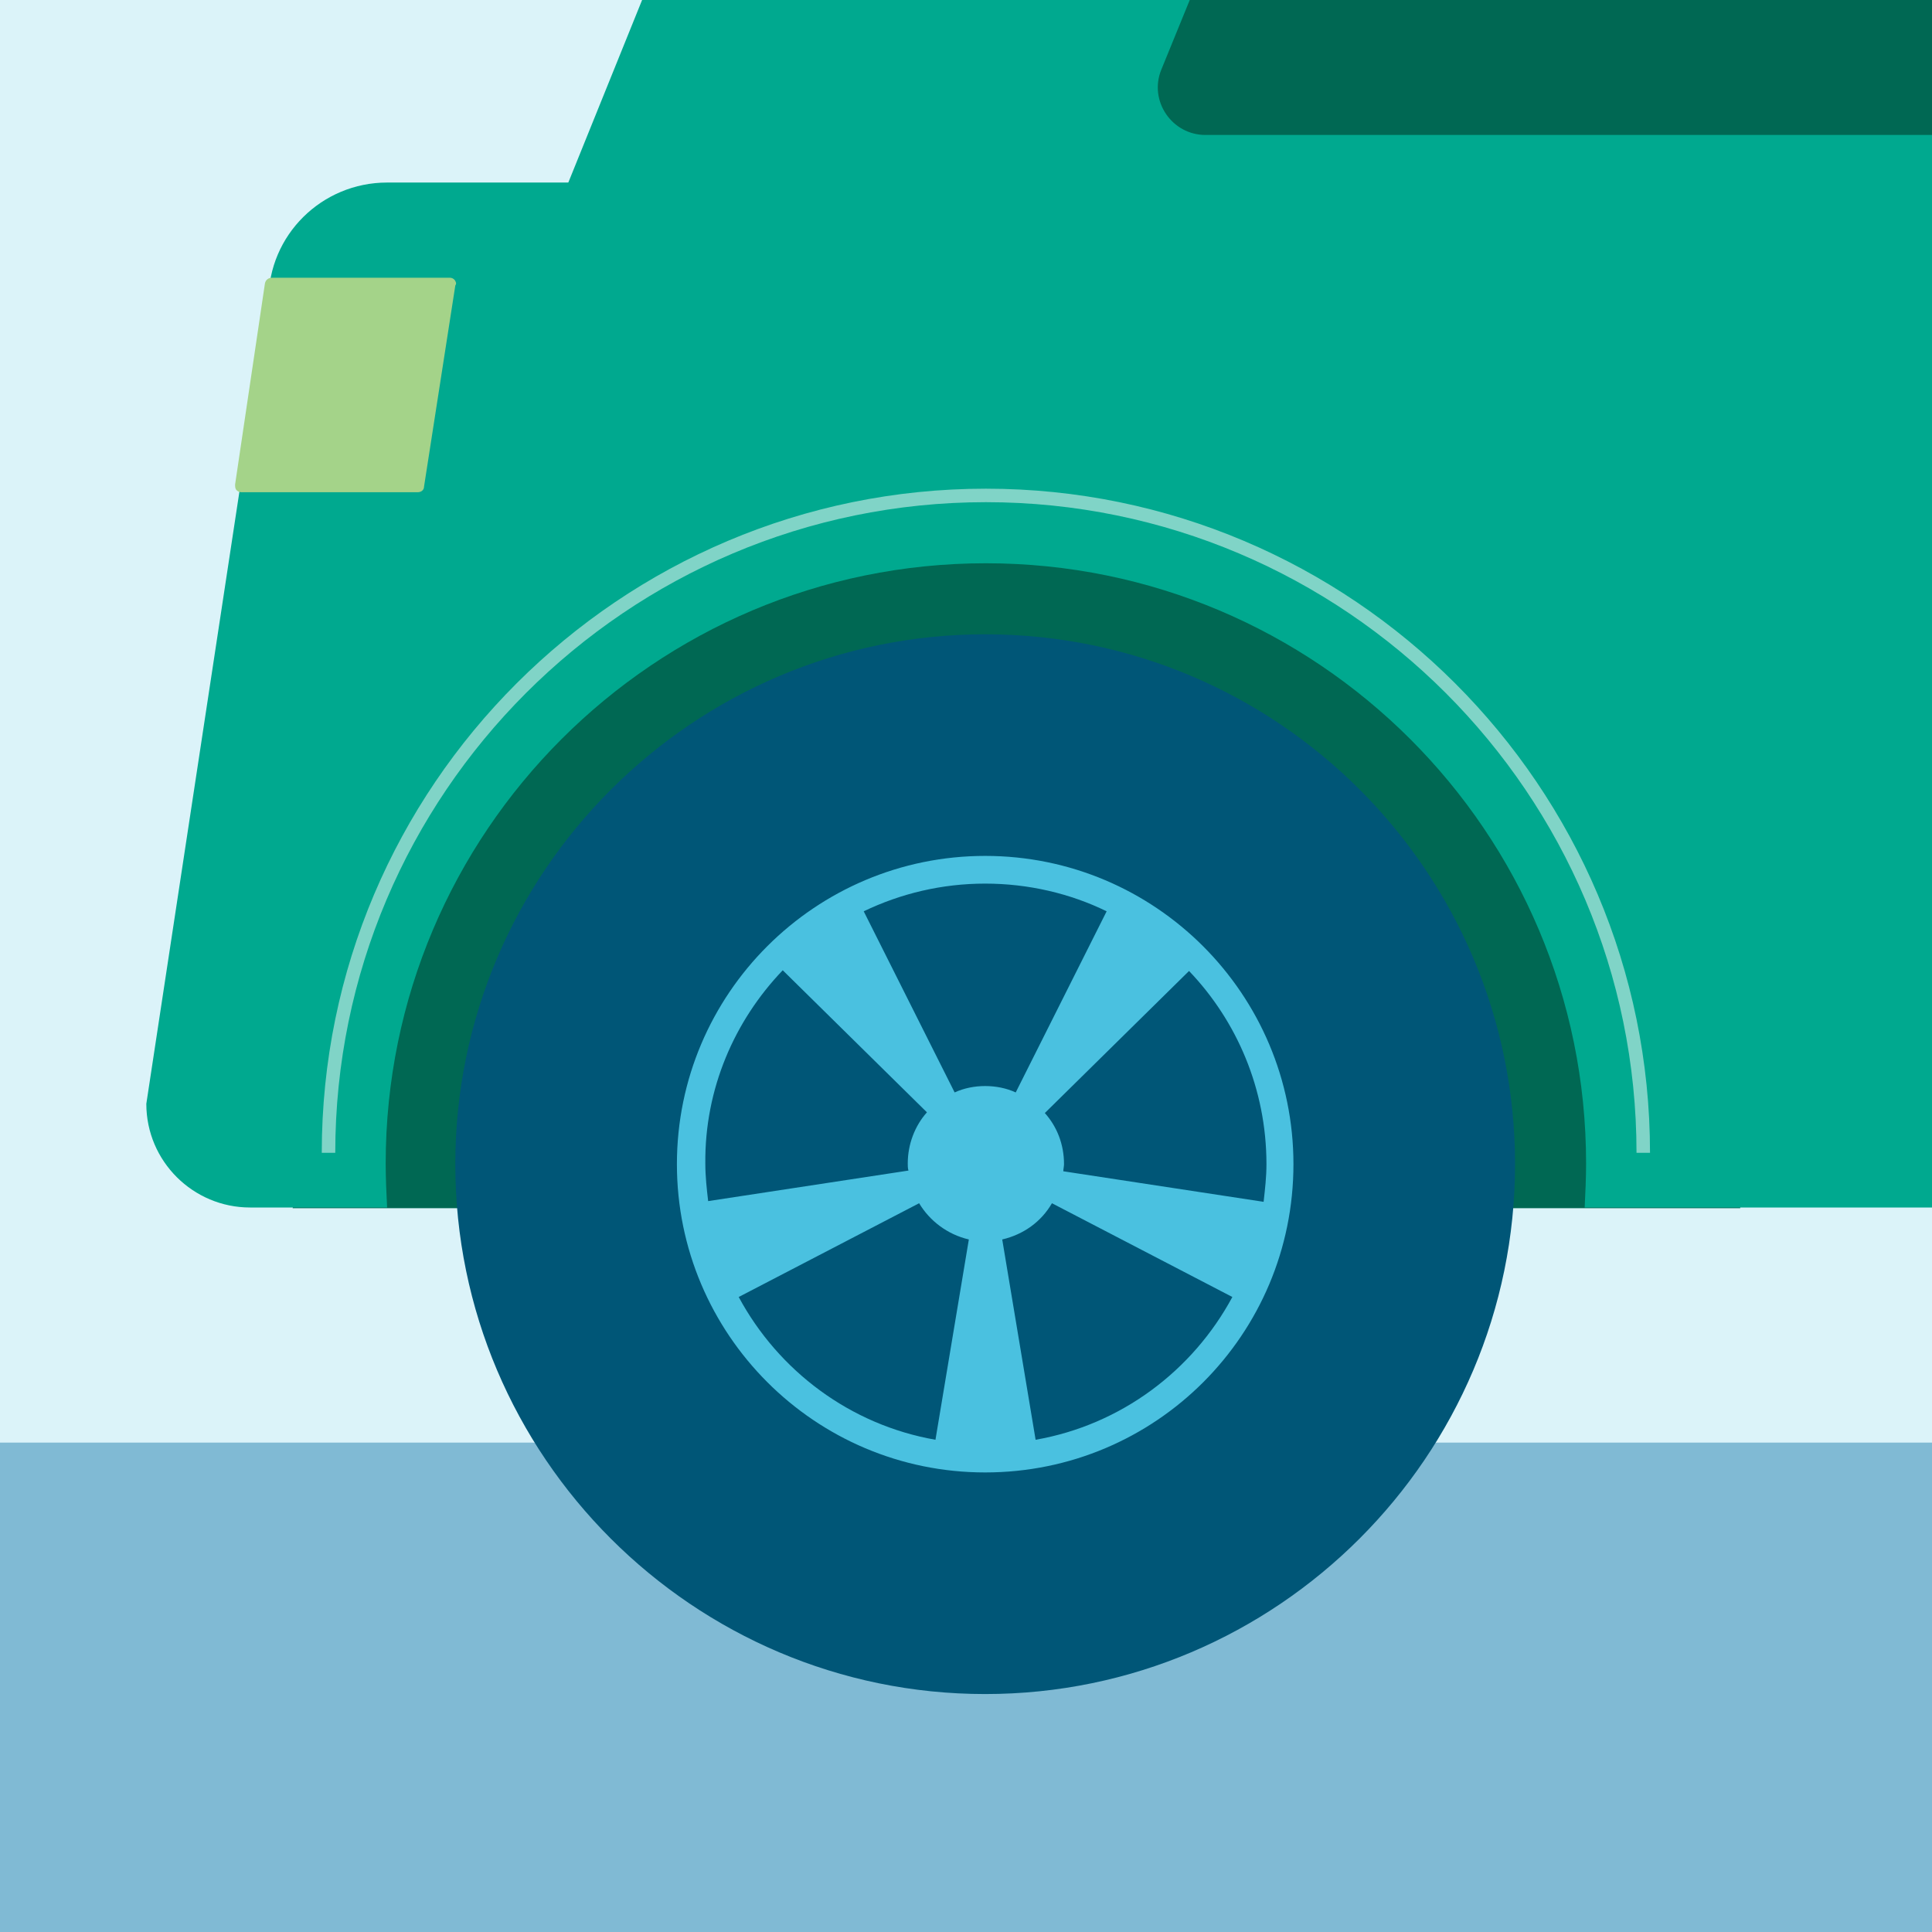
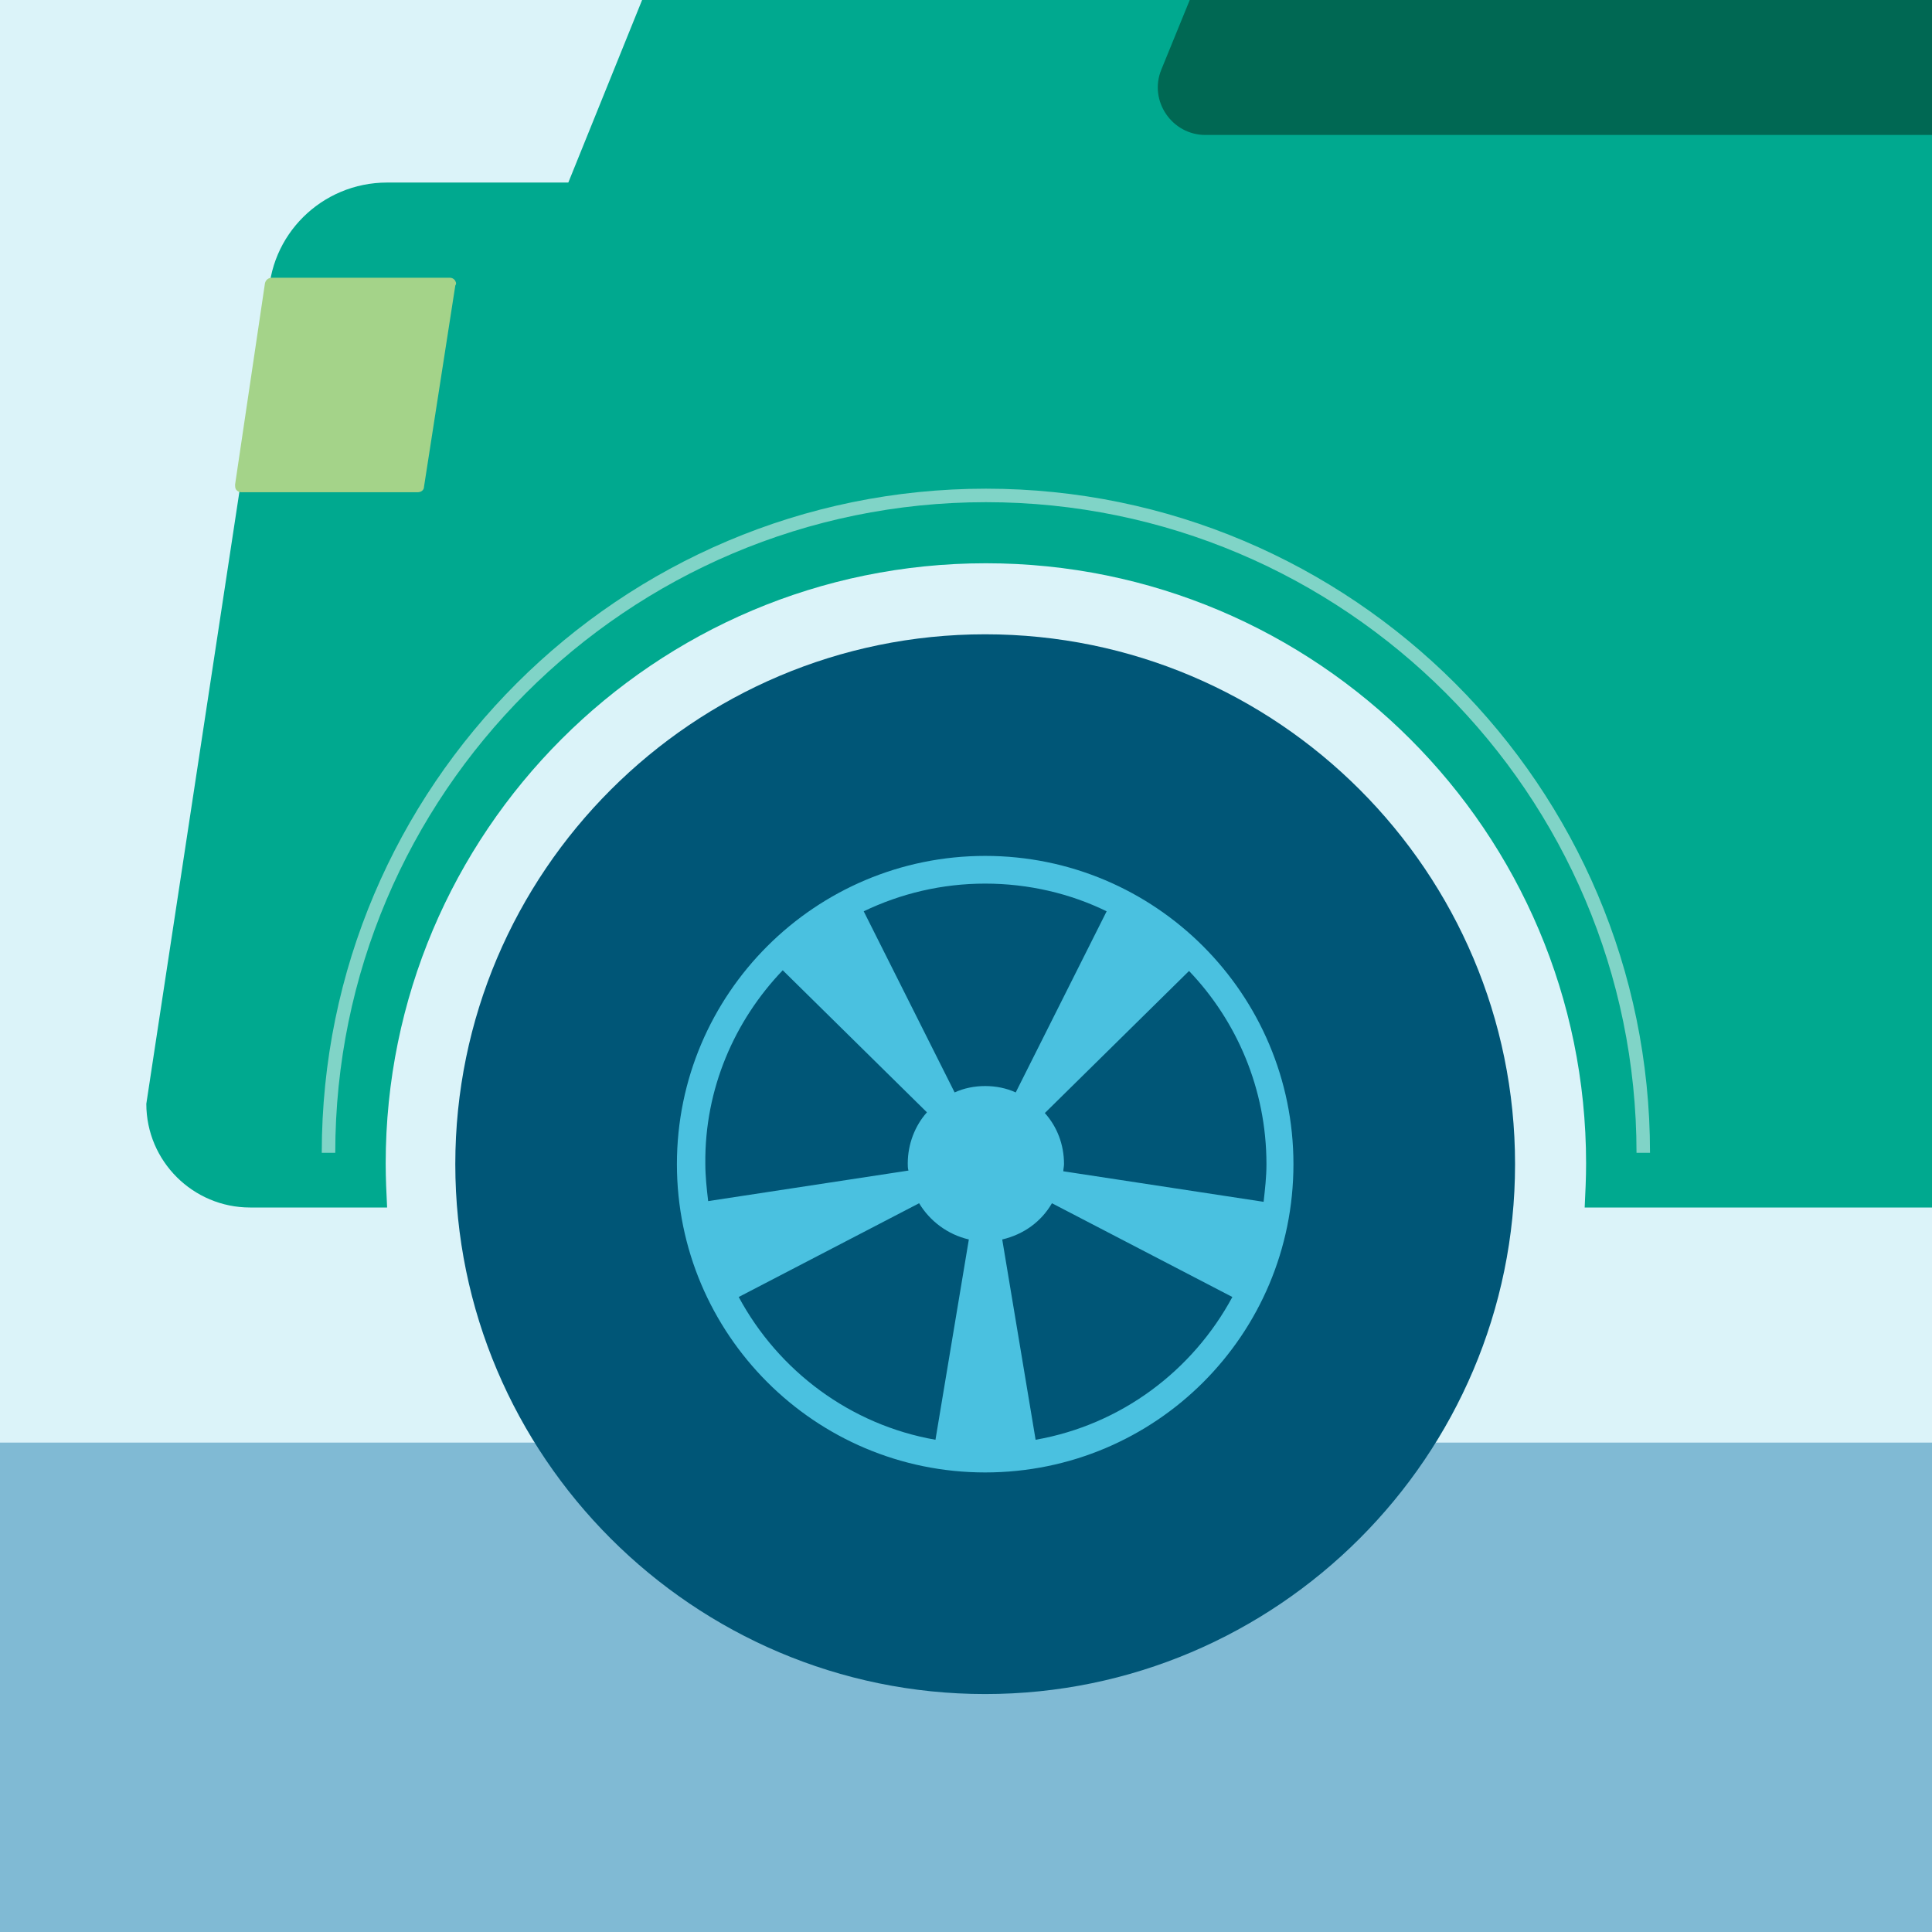
<svg xmlns="http://www.w3.org/2000/svg" version="1.1" id="Layer_1" x="0px" y="0px" viewBox="0 0 272 272" style="enable-background:new 0 0 272 272;" xml:space="preserve">
  <style type="text/css">
	.st0{fill:#DBF3F9;}
	.st1{fill:#006853;}
	.st2{fill:#80BAD4;}
	.st3{fill:#005677;}
	.st4{fill:#00A98F;}
	.st5{fill:#80D4C7;}
	.st6{fill:#A4D389;}
	.st7{fill:#4AC1E0;}
</style>
  <g>
    <g>
      <rect class="st0" width="272" height="272" />
    </g>
  </g>
  <g>
-     <polygon class="st1" points="245,170.1 41.2,170.1 63.1,73.8 245,73.8  " />
-   </g>
+     </g>
  <g>
    <rect x="0" y="203.1" class="st2" width="272" height="69.1" />
  </g>
  <path class="st3" d="M138.7,89.3c-41.1,0-74.6,33.5-74.6,74.6s33.5,74.6,74.6,74.6s74.6-33.5,74.6-74.6S179.9,89.3,138.7,89.3z" />
  <g>
    <g>
      <path class="st4" d="M37.8,42.3L20.6,155.4c0,8.1,6.6,14.6,14.6,14.6h19.3c-0.1-2-0.2-4.1-0.2-6.2c0-46.6,37.8-84.5,84.5-84.5    c46.6,0,84.5,37.8,84.5,84.5c0,2.1-0.1,4.1-0.2,6.2h49V25.7H54.5C45.3,25.7,37.8,33.1,37.8,42.3z" />
    </g>
  </g>
  <g>
    <polygon class="st4" points="90.4,0 75,38.1 272,38.1 272,0  " />
  </g>
  <g>
    <path class="st1" d="M167.5,0l-4,9.8c-1.8,4.4,1.5,9.2,6.2,9.2H272V0H167.5z" />
  </g>
  <g>
    <path class="st5" d="M232.3,162.3h-1.9c0-50.5-41.1-91.6-91.6-91.6s-91.6,41.1-91.6,91.6h-1.9c0-51.6,42-93.5,93.5-93.5   S232.3,110.7,232.3,162.3z" />
  </g>
  <path class="st6" d="M64,39.4c-0.2-0.2-0.4-0.3-0.7-0.3h-25c-0.5,0-0.9,0.3-1,0.8l-4.2,28.3c0,0.3,0,0.6,0.2,0.8  c0.2,0.2,0.4,0.3,0.7,0.3h24.8c0.5,0,0.9-0.3,0.9-0.8l4.4-28.3C64.3,39.9,64.2,39.7,64,39.4z" />
  <path class="st7" d="M138.7,120.5c-23.9,0-43.4,19.4-43.4,43.4c0,23.9,19.4,43.4,43.4,43.4s43.4-19.4,43.4-43.4  C182.1,140,162.7,120.5,138.7,120.5z M178.3,163.9c0,1.8-0.2,3.5-0.4,5.3l-28.2-4.3c0-0.3,0.1-0.7,0.1-1c0-2.8-1-5.3-2.7-7.2  l20.3-20C174.1,143.7,178.3,153.3,178.3,163.9z M155.8,128.3l-12.8,25.5c-1.3-0.6-2.8-0.9-4.3-0.9c-1.5,0-3,0.3-4.3,0.9l-12.8-25.5  c5.2-2.5,11-3.9,17.1-3.9S150.7,125.8,155.8,128.3z M110.2,136.6l20.3,20c-1.7,1.9-2.7,4.5-2.7,7.2c0,0.3,0,0.7,0.1,1l-28.2,4.3  c-0.2-1.7-0.4-3.5-0.4-5.3C99.2,153.3,103.4,143.7,110.2,136.6z M104,182.6l25.4-13.2c1.5,2.5,4,4.4,7,5.1l-4.7,28.2  C119.7,200.6,109.6,193,104,182.6z M145.8,202.7l-4.7-28.2c3-0.7,5.5-2.5,7-5.1l25.4,13.2C167.9,193,157.8,200.6,145.8,202.7z" />
</svg>